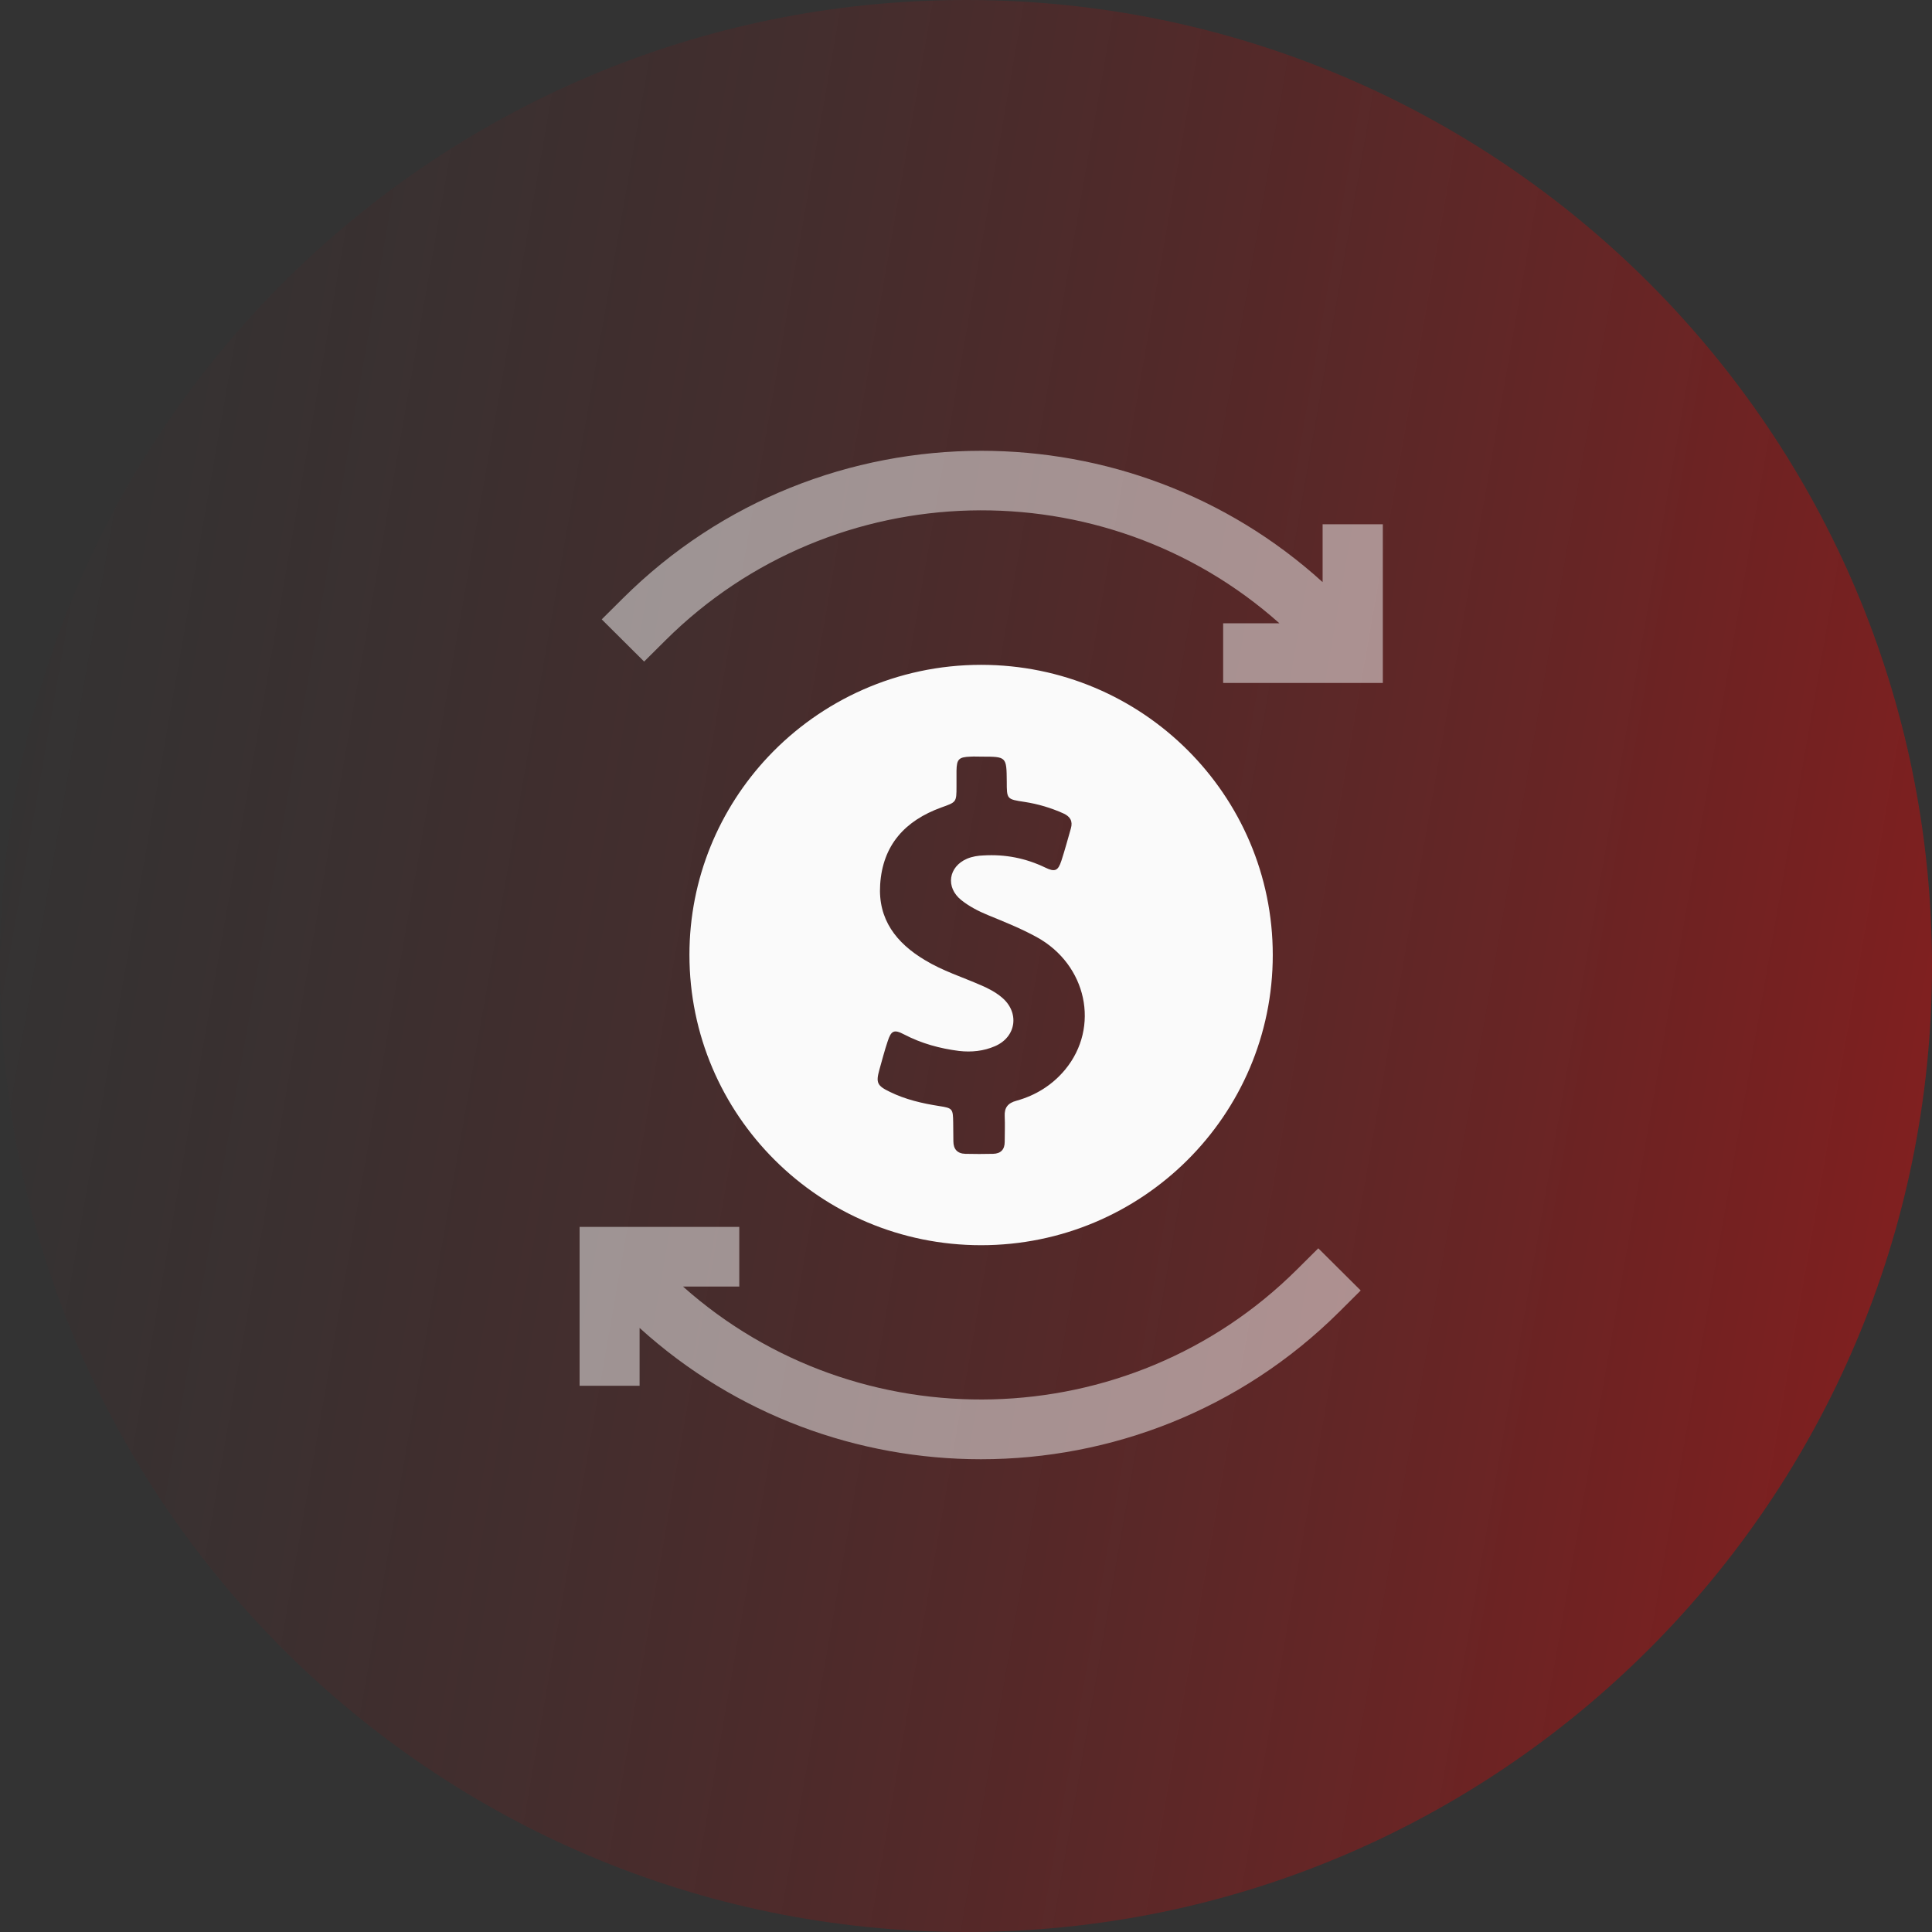
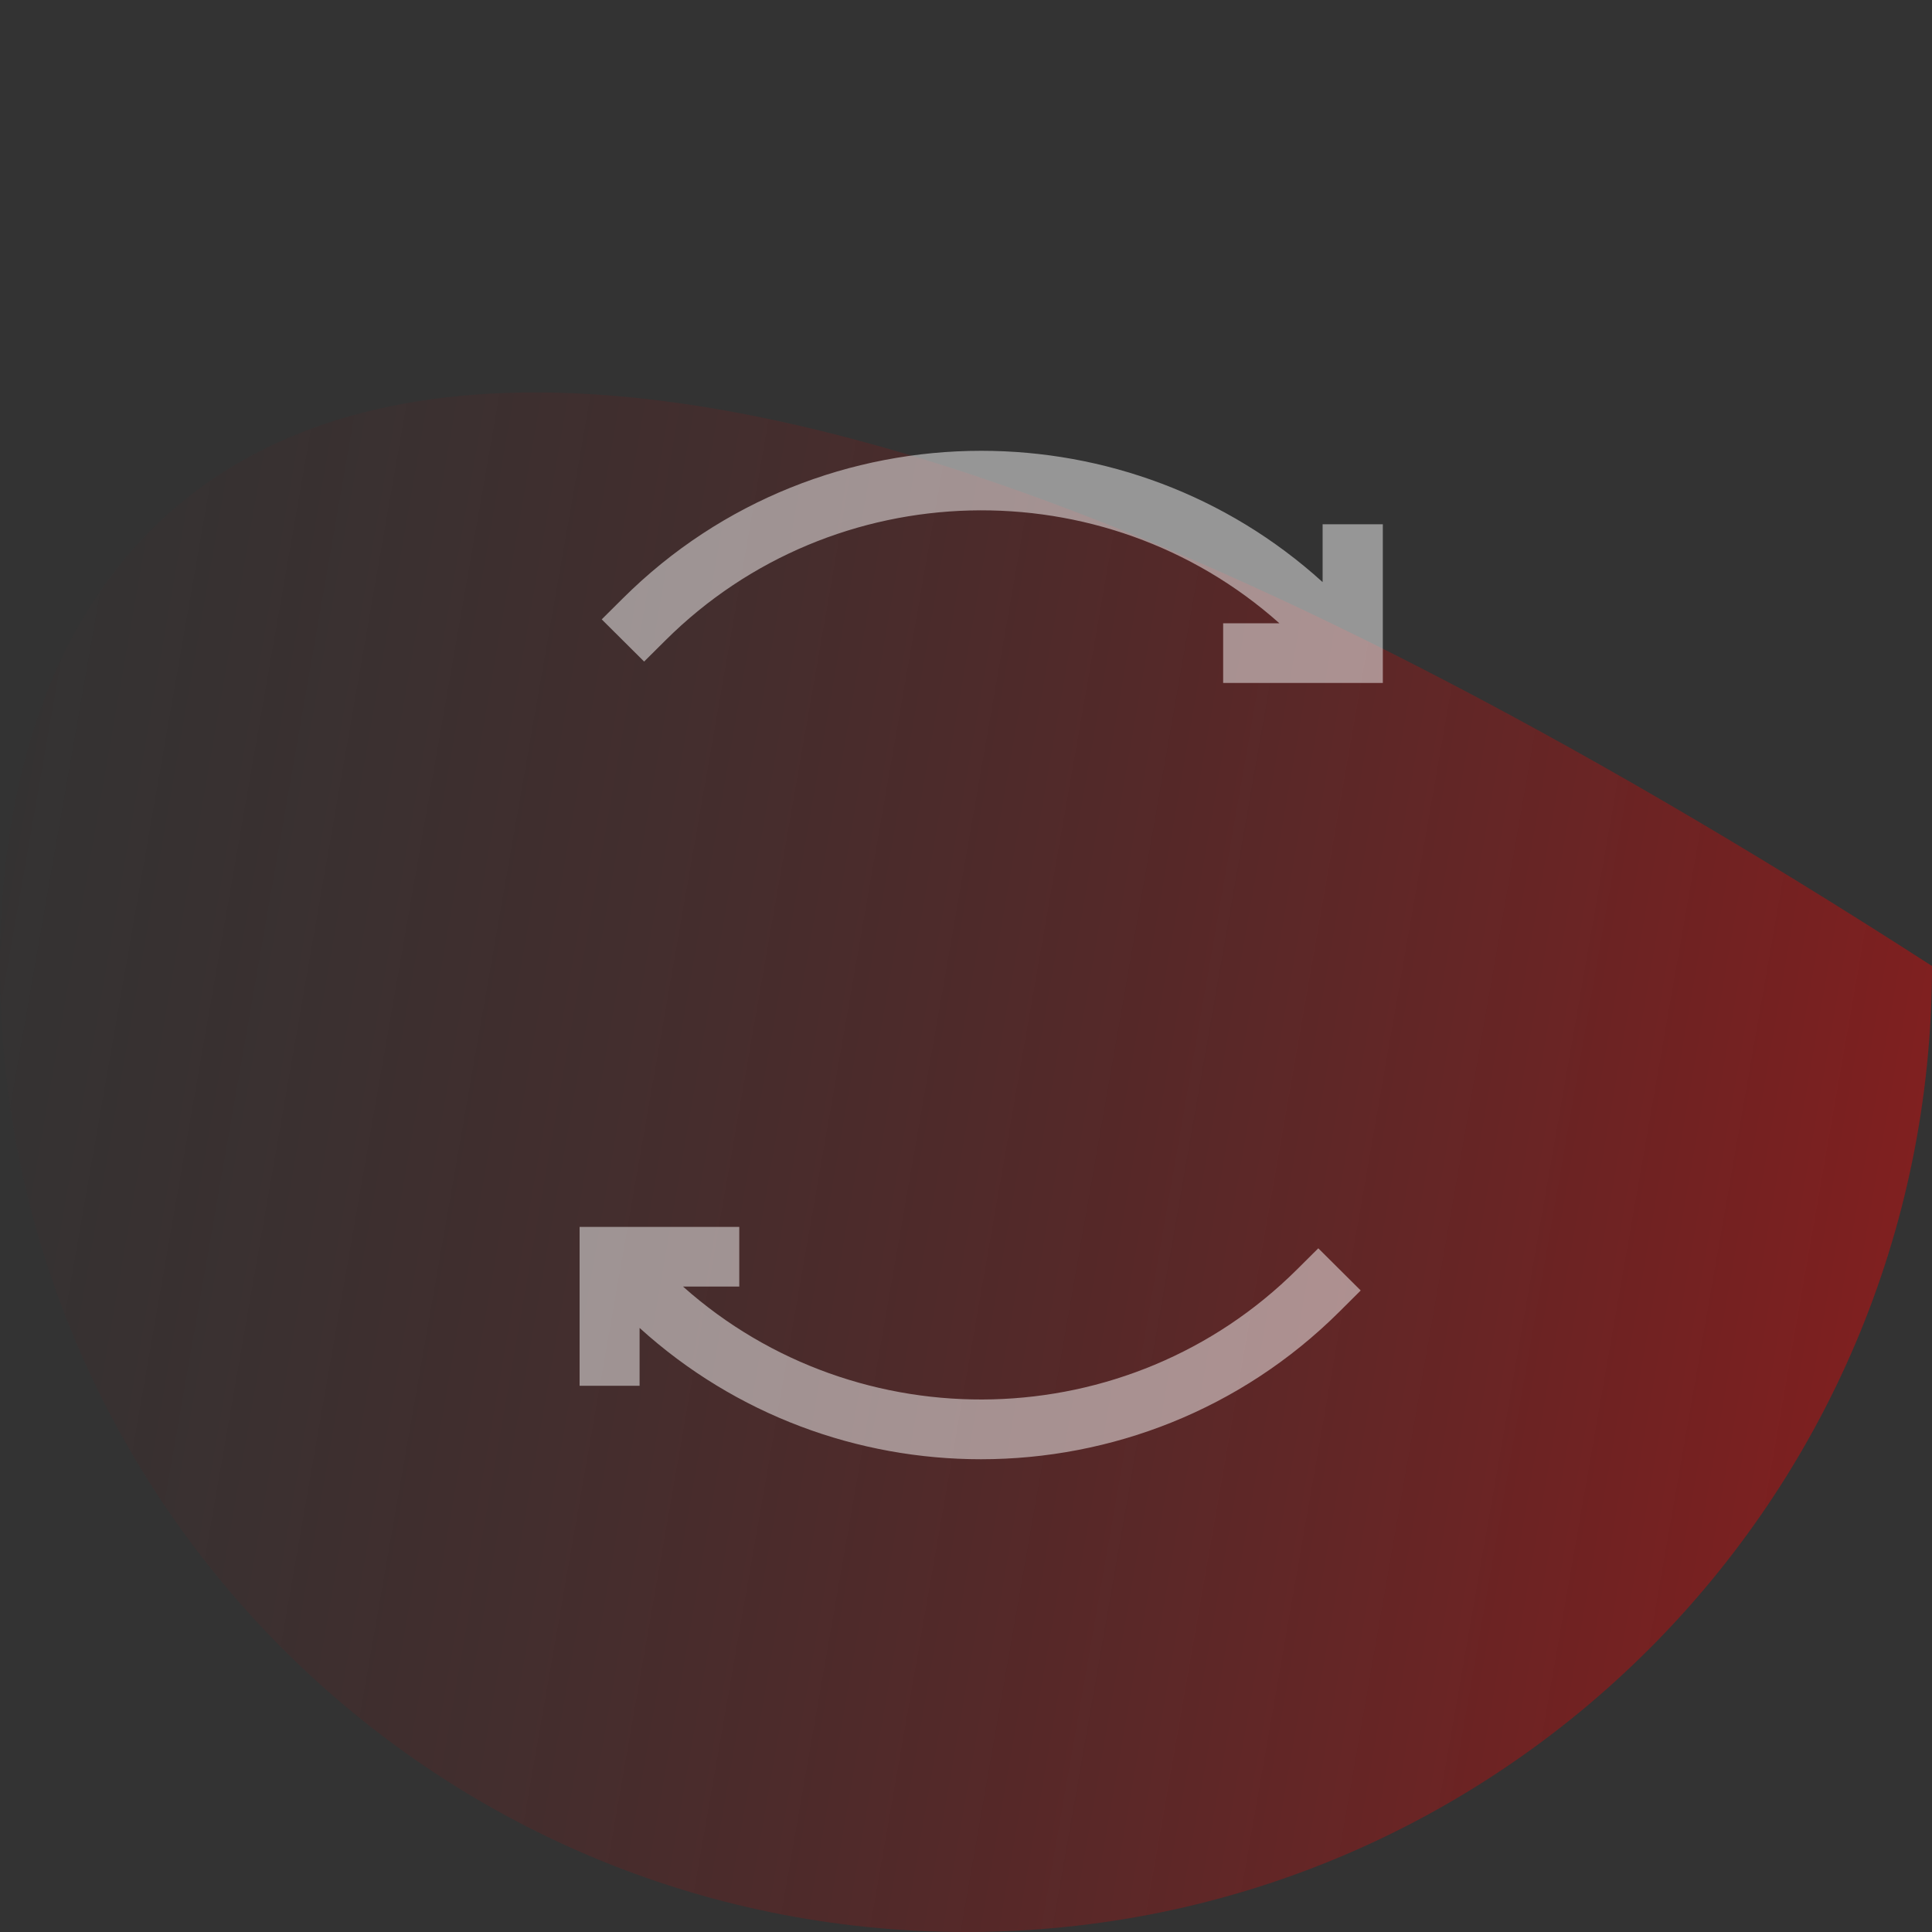
<svg xmlns="http://www.w3.org/2000/svg" width="60" height="60" viewBox="0 0 60 60" fill="none">
  <rect x="0" y="0" width="60" height="60" fill="#333333" stroke="none" />
-   <path d="M30 60C46.569 60 60 46.569 60 30C60 13.431 46.569 0 30 0C13.431 0 0 13.431 0 30C0 46.569 13.431 60 30 60Z" fill="url(#paint0_linear_10_3630)" />
-   <path d="M30.469 38.671C35.467 38.671 39.527 34.638 39.527 29.659C39.527 24.687 35.474 20.647 30.469 20.647C27.861 20.647 25.51 21.747 23.859 23.498C22.343 25.108 21.411 27.275 21.411 29.653C21.411 34.638 25.471 38.671 30.469 38.671ZM27.309 33.225C27.392 32.931 27.469 32.631 27.566 32.343C27.675 32.005 27.765 31.96 28.079 32.126C28.619 32.407 29.184 32.561 29.782 32.638C30.167 32.682 30.546 32.644 30.9 32.49C31.568 32.203 31.671 31.436 31.105 30.969C30.913 30.81 30.694 30.695 30.469 30.599C29.885 30.343 29.274 30.151 28.728 29.819C27.835 29.288 27.264 28.553 27.334 27.473C27.411 26.246 28.105 25.485 29.236 25.076C29.698 24.91 29.705 24.917 29.705 24.431C29.705 24.265 29.705 24.105 29.705 23.939C29.711 23.575 29.776 23.511 30.142 23.498C30.257 23.491 30.366 23.498 30.482 23.498C31.259 23.498 31.259 23.498 31.266 24.271C31.266 24.821 31.266 24.821 31.818 24.904C32.236 24.968 32.641 25.089 33.026 25.262C33.238 25.358 33.322 25.505 33.257 25.728C33.161 26.061 33.071 26.399 32.962 26.732C32.859 27.045 32.763 27.09 32.461 26.943C31.851 26.649 31.215 26.527 30.546 26.566C30.373 26.572 30.2 26.598 30.032 26.668C29.454 26.917 29.358 27.556 29.853 27.953C30.103 28.151 30.386 28.298 30.681 28.419C31.195 28.63 31.709 28.835 32.197 29.103C33.752 29.959 34.17 31.896 33.078 33.219C32.679 33.699 32.165 34.018 31.568 34.184C31.304 34.255 31.189 34.395 31.202 34.664C31.215 34.932 31.202 35.194 31.202 35.462C31.202 35.699 31.08 35.827 30.842 35.833C30.553 35.84 30.264 35.84 29.981 35.833C29.73 35.827 29.608 35.686 29.608 35.443C29.608 35.252 29.602 35.053 29.602 34.862C29.596 34.434 29.583 34.414 29.172 34.35C28.638 34.267 28.118 34.146 27.636 33.909C27.238 33.718 27.199 33.622 27.309 33.225Z" fill="#FAFAFA" />
+   <path d="M30 60C46.569 60 60 46.569 60 30C13.431 0 0 13.431 0 30C0 46.569 13.431 60 30 60Z" fill="url(#paint0_linear_10_3630)" />
  <path opacity="0.5" d="M40.279 39.425C35.05 44.628 26.653 44.8 21.212 39.956H22.959V38.102H19.285H19.24H18V39.355V39.381V43.036H19.863V41.24C22.857 43.957 26.66 45.318 30.463 45.318C34.497 45.318 38.525 43.791 41.596 40.736L42.258 40.077L40.941 38.767L40.279 39.425Z" fill="#FAFAFA" />
  <path opacity="0.5" d="M41.075 16.282V18.078C38.082 15.361 34.279 14 30.476 14C26.441 14 22.413 15.527 19.343 18.583L18.687 19.235L20.004 20.545L20.666 19.887C25.895 14.684 34.292 14.511 39.733 19.356H37.986V21.209H41.66H41.705H42.945V19.957V19.931V16.282H41.075Z" fill="#FAFAFA" />
  <defs>
    <linearGradient id="paint0_linear_10_3630" x1="4.02835e-07" y1="11.827" x2="70.1" y2="24.073" gradientUnits="userSpaceOnUse">
      <stop stop-color="#6F1616" stop-opacity="0" />
      <stop offset="1" stop-color="#F00505" stop-opacity="0.5" />
    </linearGradient>
  </defs>
</svg>